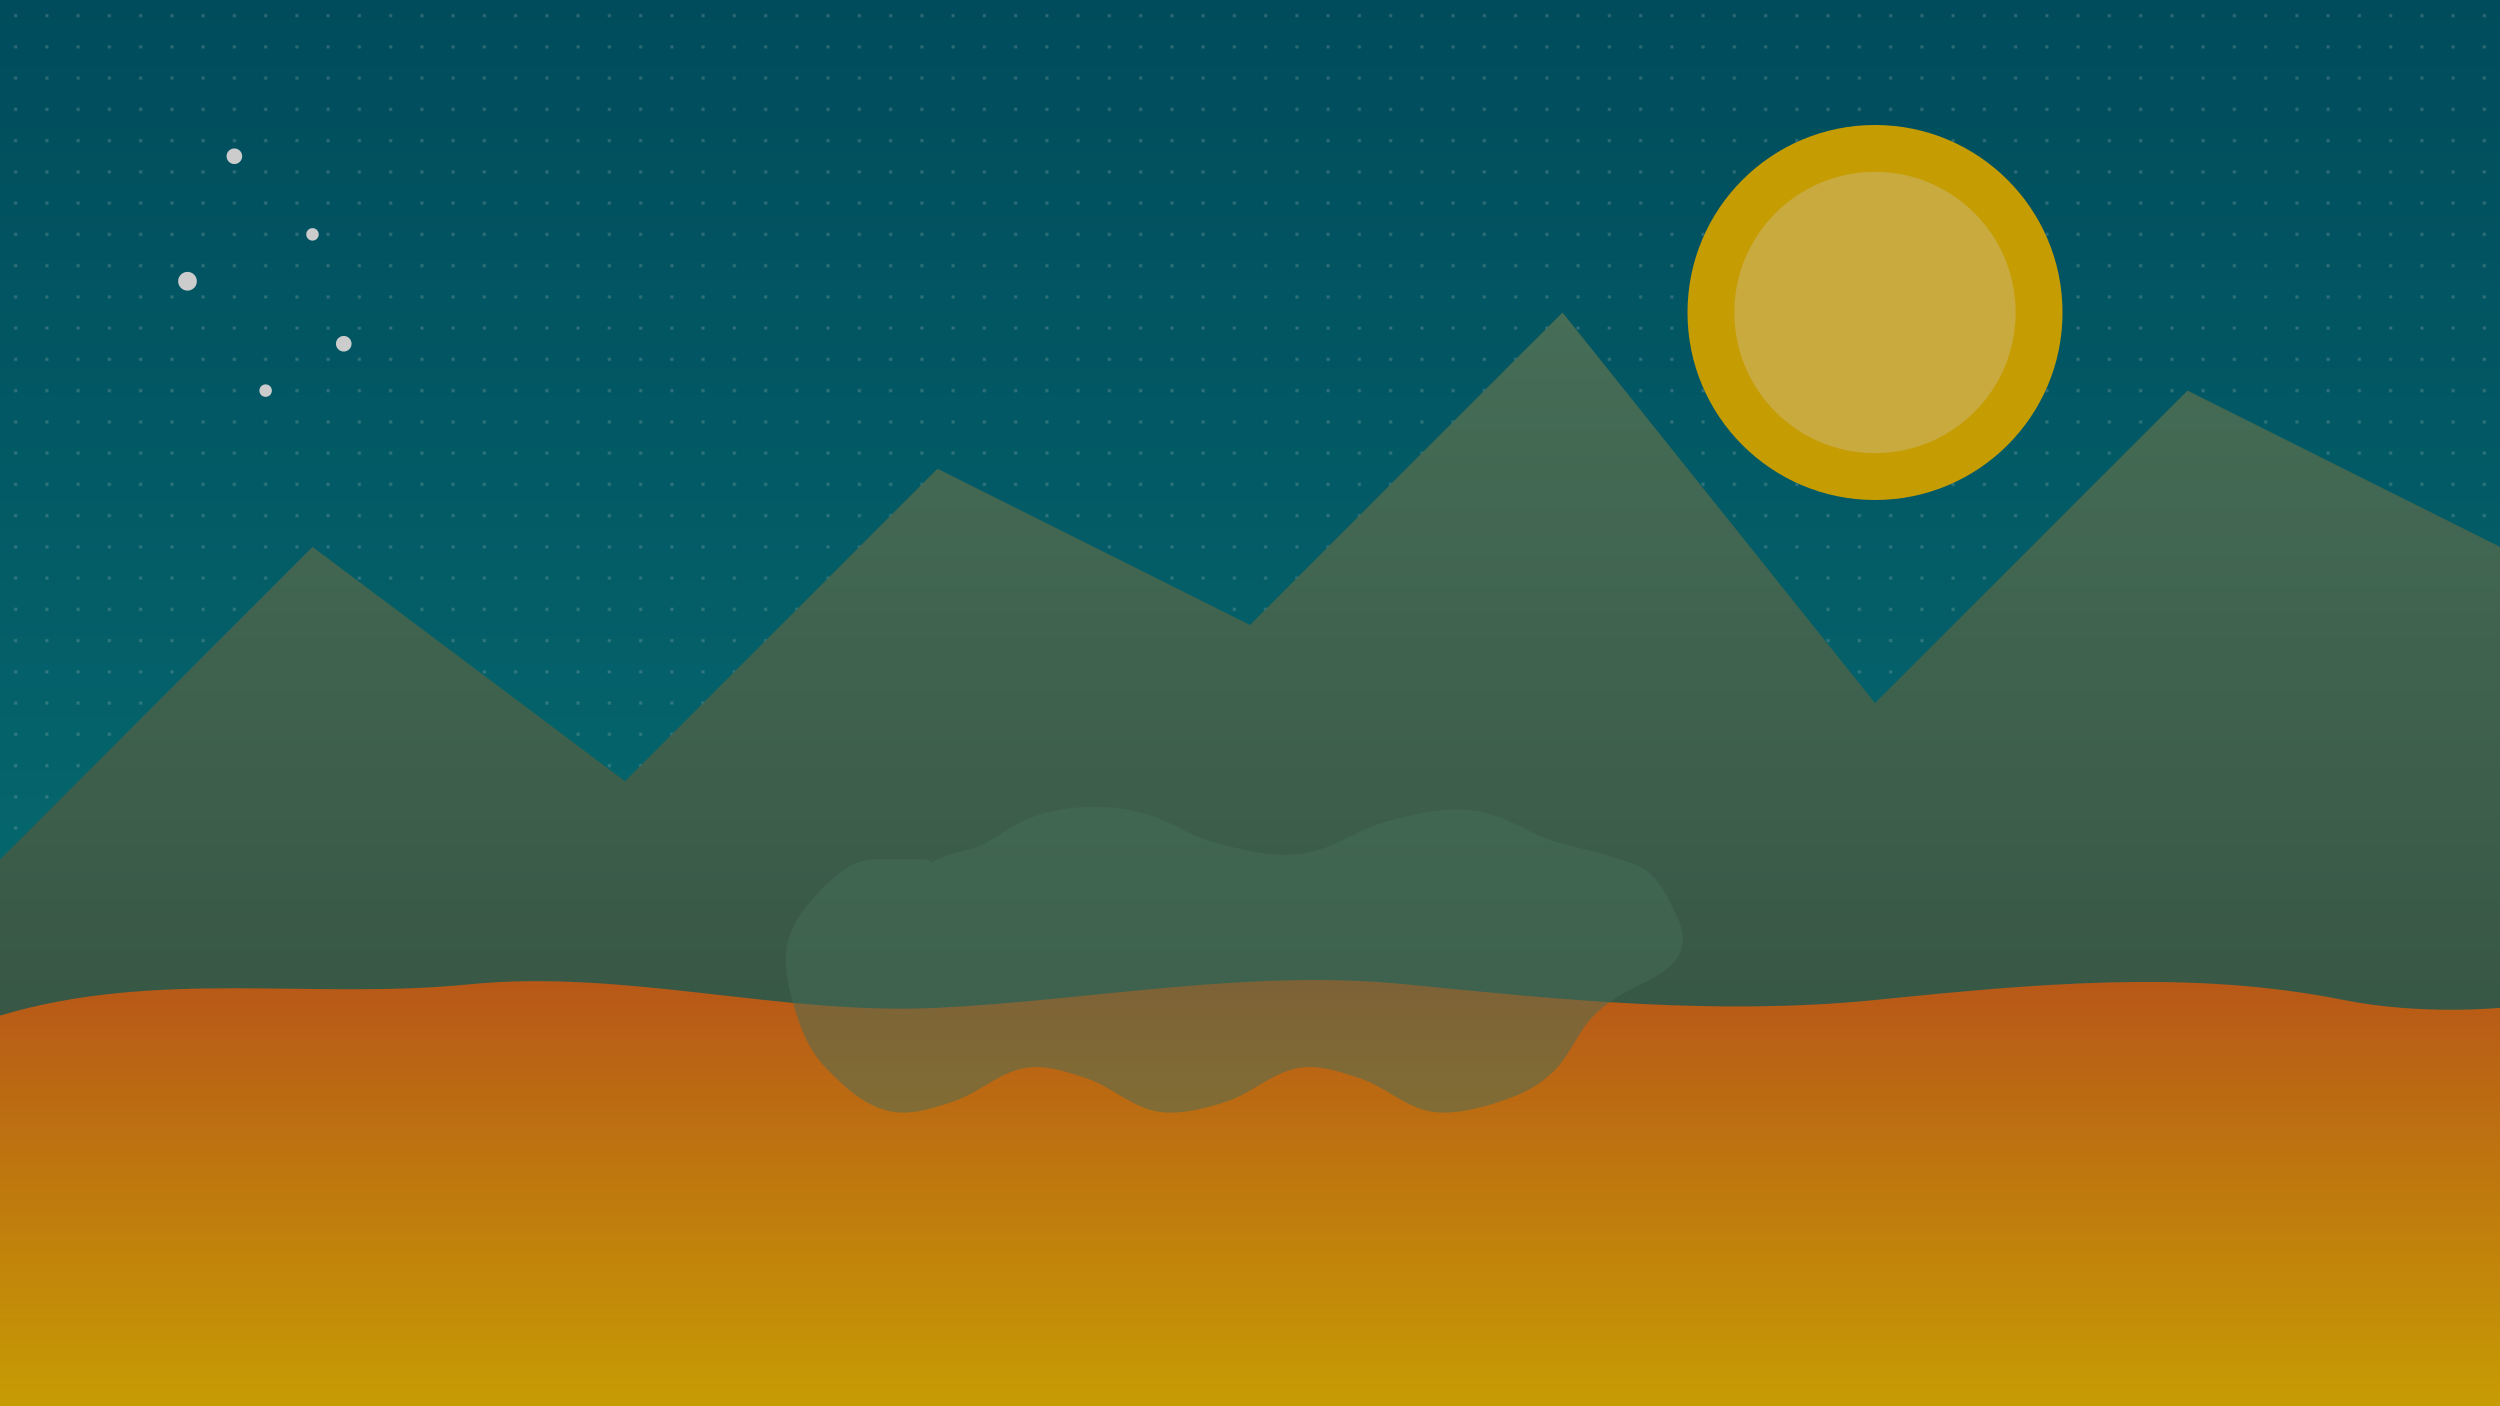
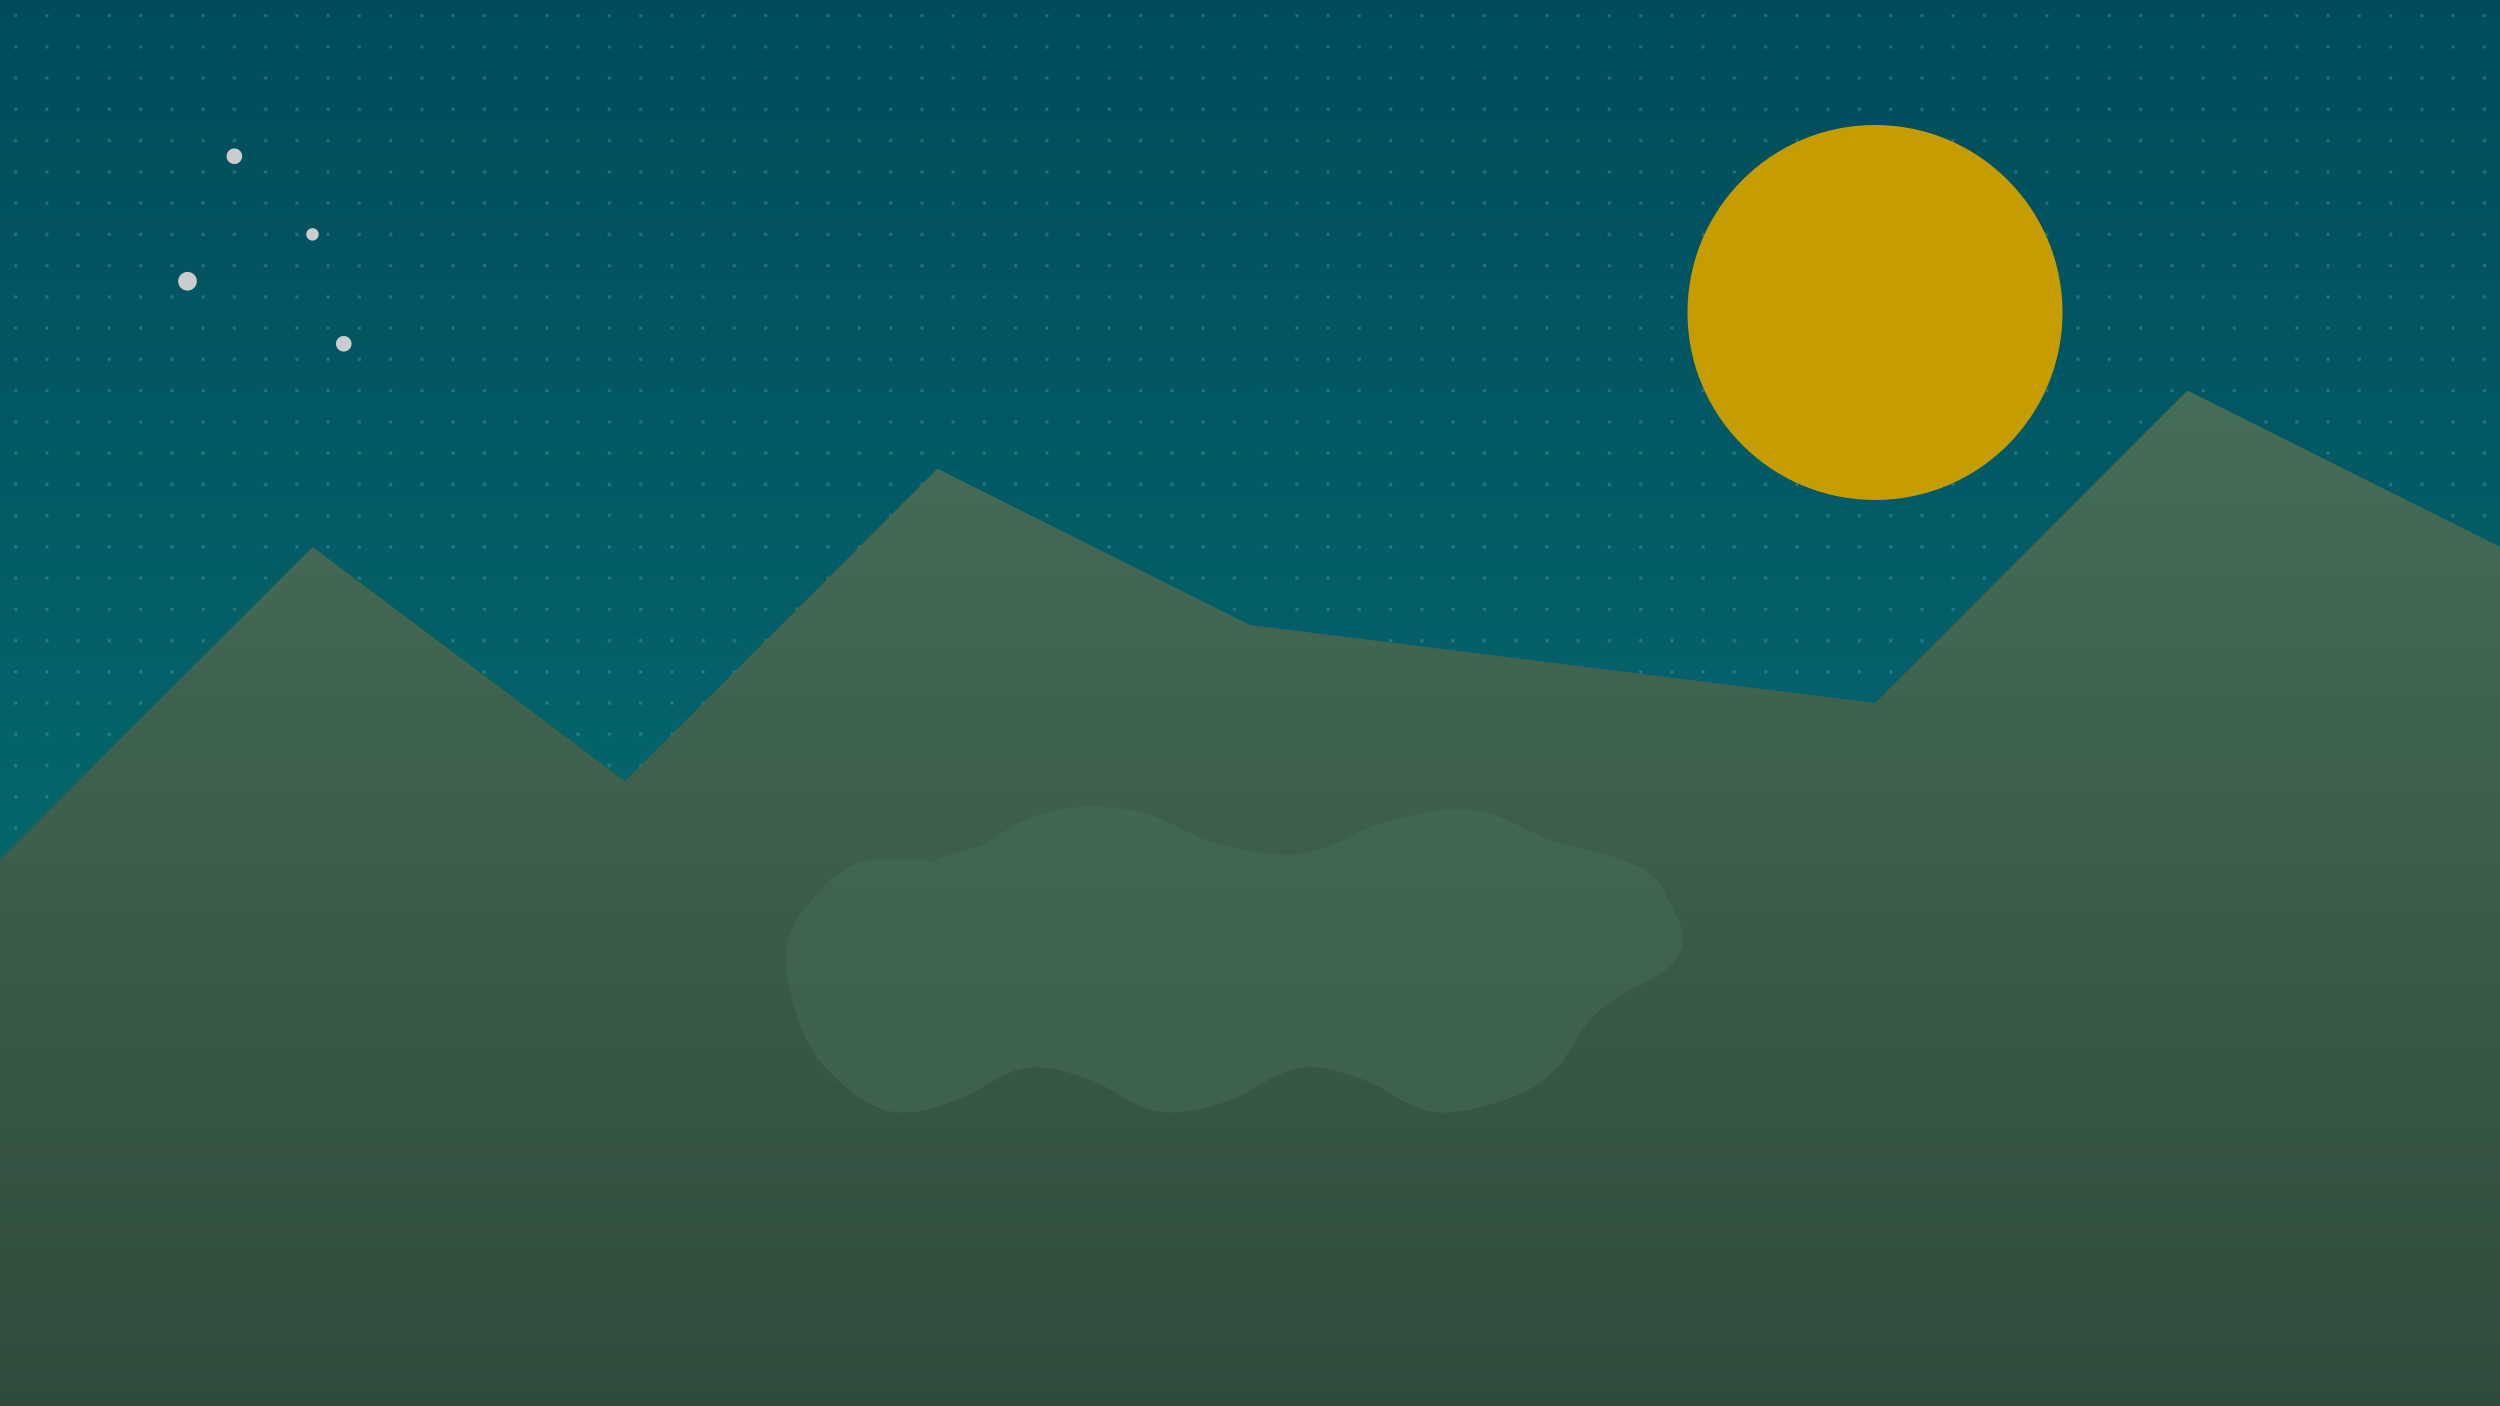
<svg xmlns="http://www.w3.org/2000/svg" viewBox="0 0 1600 900" preserveAspectRatio="xMidYMid slice">
  <defs>
    <linearGradient id="skyGradient" x1="0%" y1="0%" x2="0%" y2="100%">
      <stop offset="0%" style="stop-color:#005f73;stop-opacity:1" />
      <stop offset="100%" style="stop-color:#0a9396;stop-opacity:1" />
    </linearGradient>
    <linearGradient id="desertGradient" x1="0%" y1="0%" x2="0%" y2="100%">
      <stop offset="0%" style="stop-color:#e56b1f;stop-opacity:1" />
      <stop offset="100%" style="stop-color:#f8c304;stop-opacity:1" />
    </linearGradient>
    <linearGradient id="mountainGradient" x1="0%" y1="0%" x2="0%" y2="100%">
      <stop offset="0%" style="stop-color:#57886c;stop-opacity:1" />
      <stop offset="100%" style="stop-color:#3c5e4a;stop-opacity:1" />
    </linearGradient>
    <pattern id="dotPattern" x="0" y="0" width="20" height="20" patternUnits="userSpaceOnUse">
      <circle cx="10" cy="10" r="1" fill="#ffffff" fill-opacity="0.3" />
    </pattern>
  </defs>
  <rect width="1600" height="900" fill="url(#skyGradient)" />
  <rect width="1600" height="900" fill="url(#dotPattern)" />
  <circle cx="1200" cy="200" r="120" fill="#f8c304" />
-   <circle cx="1200" cy="200" r="90" fill="#ffffff" fill-opacity="0.3" />
  <circle cx="150" cy="100" r="5" fill="#ffffff" />
  <circle cx="200" cy="150" r="4" fill="#ffffff" />
  <circle cx="120" cy="180" r="6" fill="#ffffff" />
  <circle cx="220" cy="220" r="5" fill="#ffffff" />
-   <circle cx="170" cy="250" r="4" fill="#ffffff" />
-   <path d="M0,550 L200,350 L400,500 L600,300 L800,400 L1000,200 L1200,450 L1400,250 L1600,350 L1600,900 L0,900 Z" fill="url(#mountainGradient)" />
-   <path d="M0,650 C100,620 200,640 300,630 C400,620 500,650 600,645 C700,640 800,620 900,630 C1000,640 1100,650 1200,640 C1300,630 1400,620 1500,640 C1550,650 1600,645 1600,645 L1600,900 L0,900 Z" fill="url(#desertGradient)" />
+   <path d="M0,550 L200,350 L400,500 L600,300 L800,400 L1200,450 L1400,250 L1600,350 L1600,900 L0,900 Z" fill="url(#mountainGradient)" />
  <path d="M600,550 C610,545 620,545 630,540 C640,535 650,525 670,520 C690,515 710,515 730,520 C750,525 760,535 780,540 C800,545 820,550 840,545 C860,540 870,530 890,525 C910,520 930,515 950,520 C970,525 980,535 1000,540 C1020,545 1040,550 1050,555 C1060,560 1065,570 1070,580 C1075,590 1080,600 1075,610 C1070,620 1060,625 1050,630 C1040,635 1030,640 1020,650 C1010,660 1005,675 995,685 C985,695 975,700 960,705 C945,710 925,715 910,710 C895,705 885,695 870,690 C855,685 840,680 825,685 C810,690 800,700 785,705 C770,710 750,715 735,710 C720,705 710,695 695,690 C680,685 665,680 650,685 C635,690 625,700 610,705 C595,710 580,715 565,710 C550,705 540,695 530,685 C520,675 515,665 510,650 C505,635 500,615 505,600 C510,585 520,575 530,565 C540,555 550,550 560,550 C570,550 580,550 590,550 C600,550 590,555 600,550 Z" fill="#57886c" fill-opacity="0.5" />
  <rect width="1600" height="900" fill="#000000" fill-opacity="0.2" />
</svg>